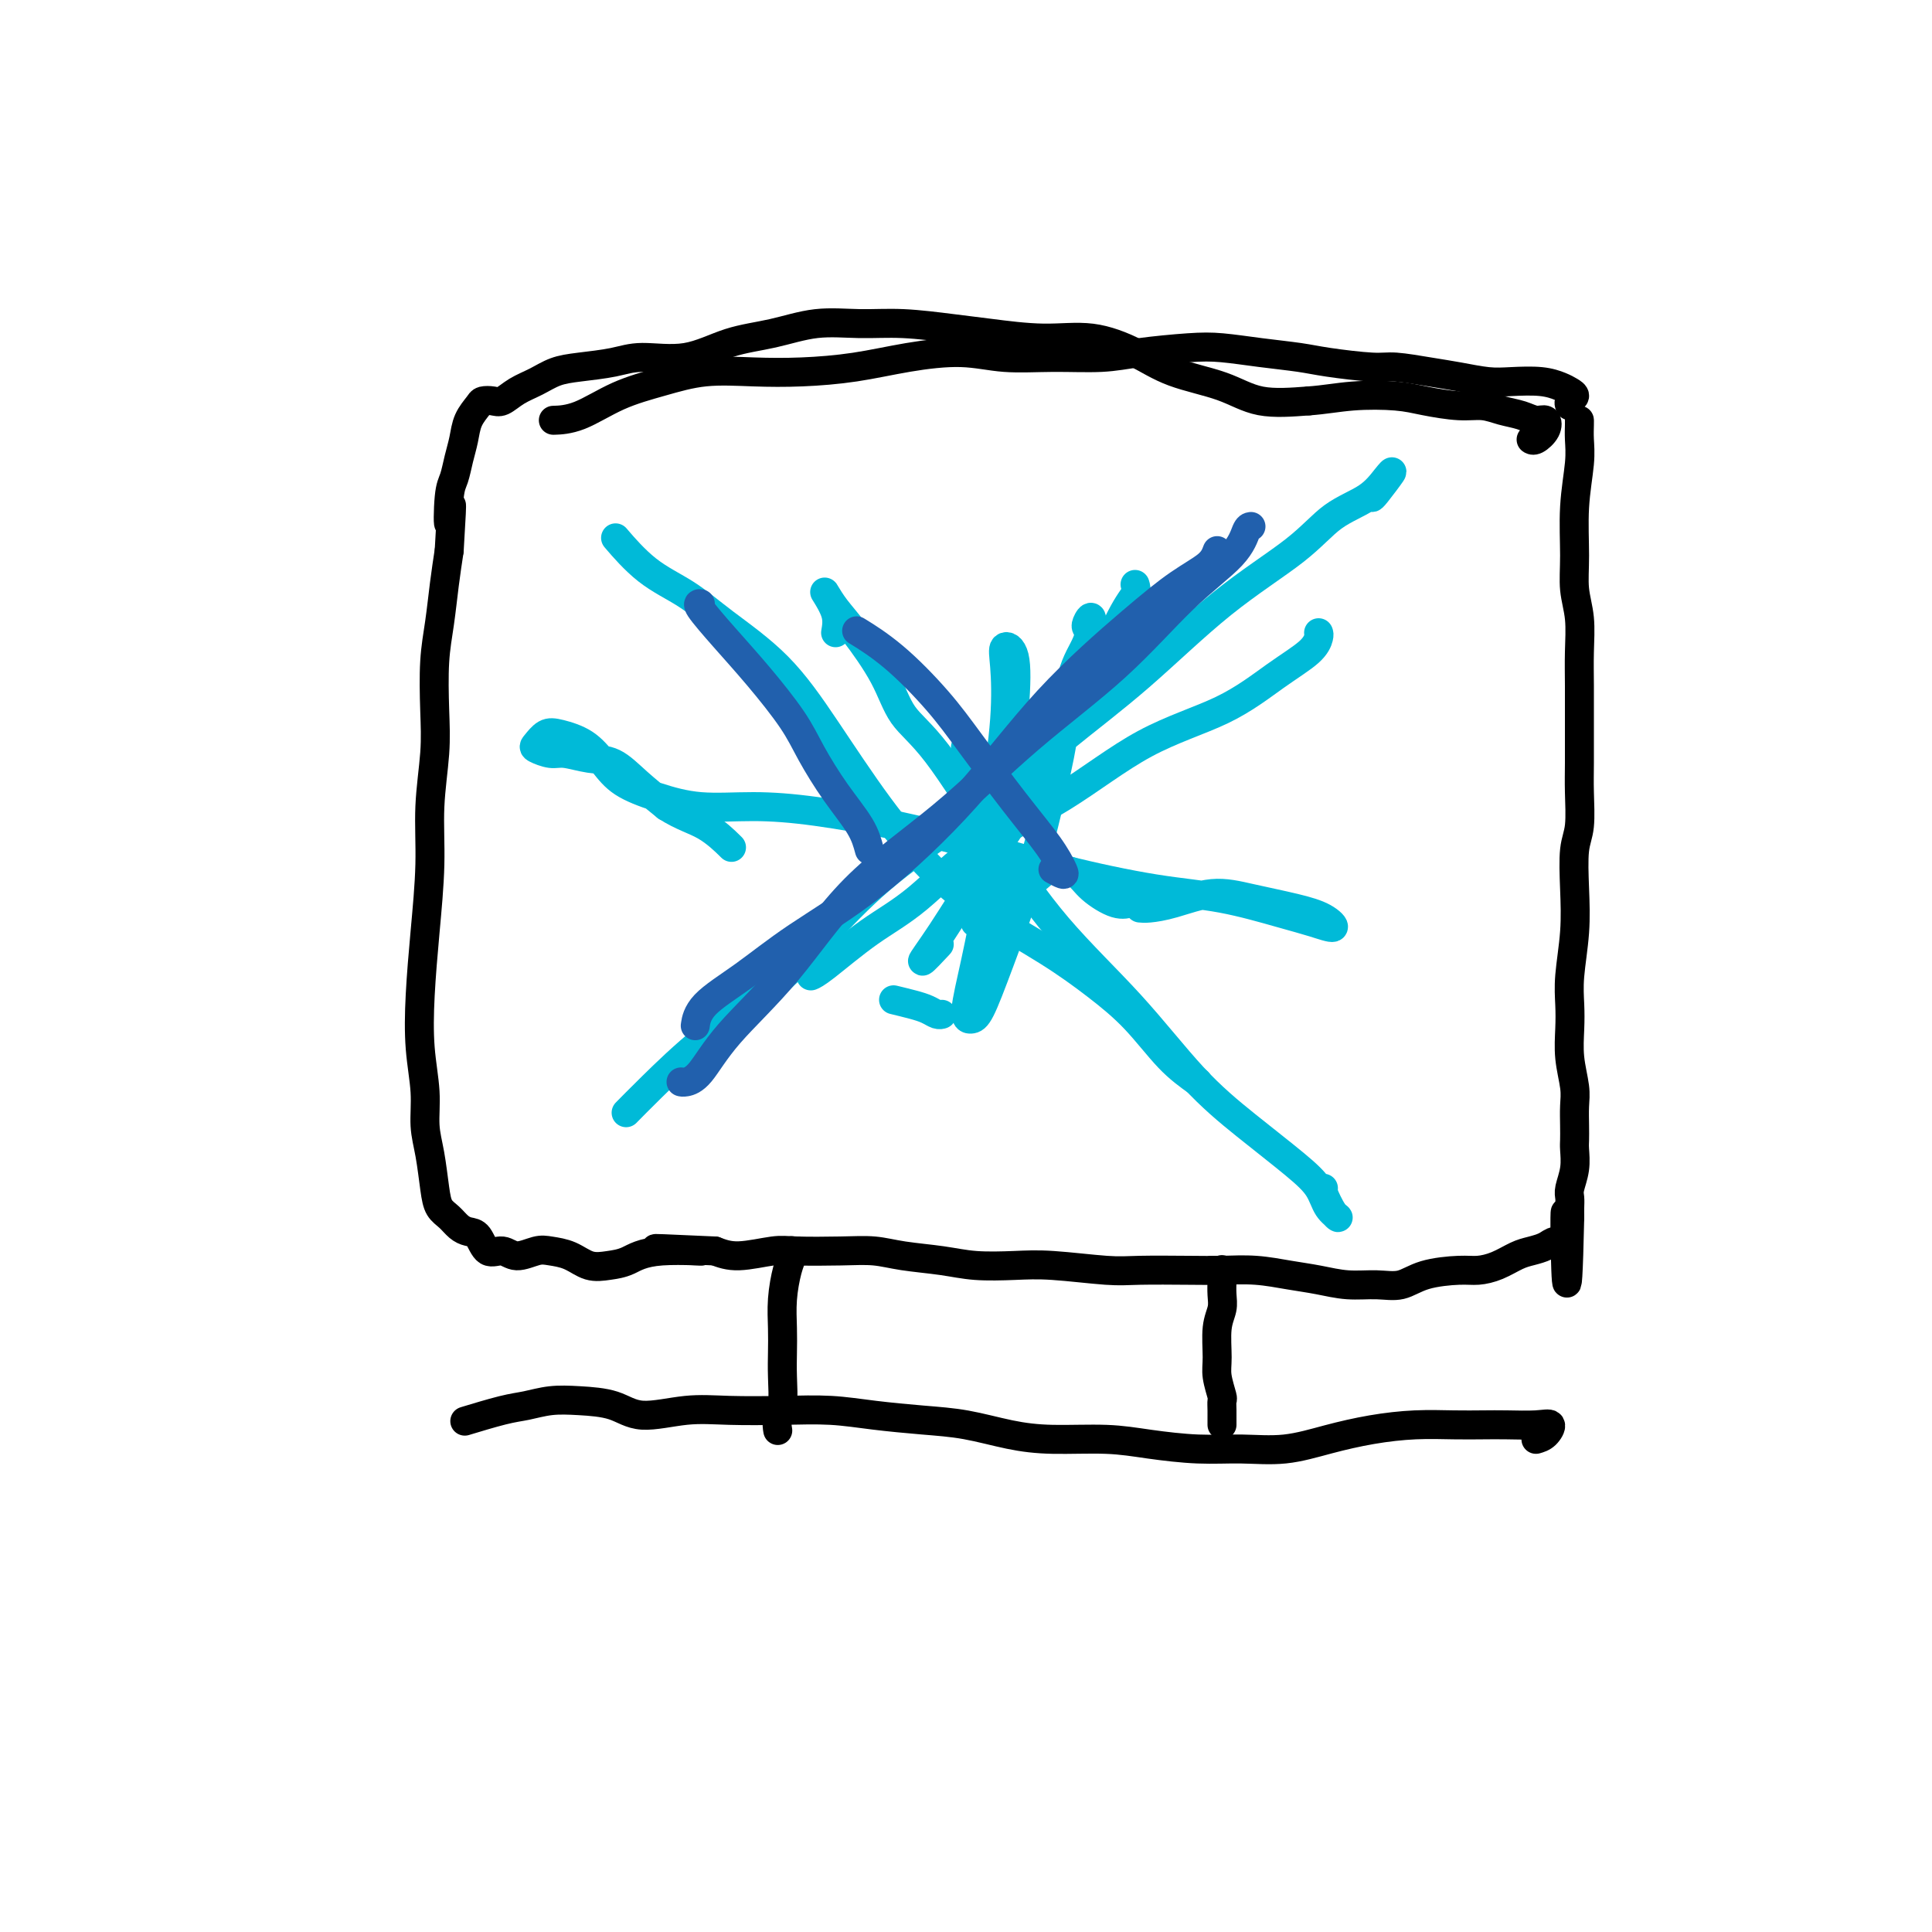
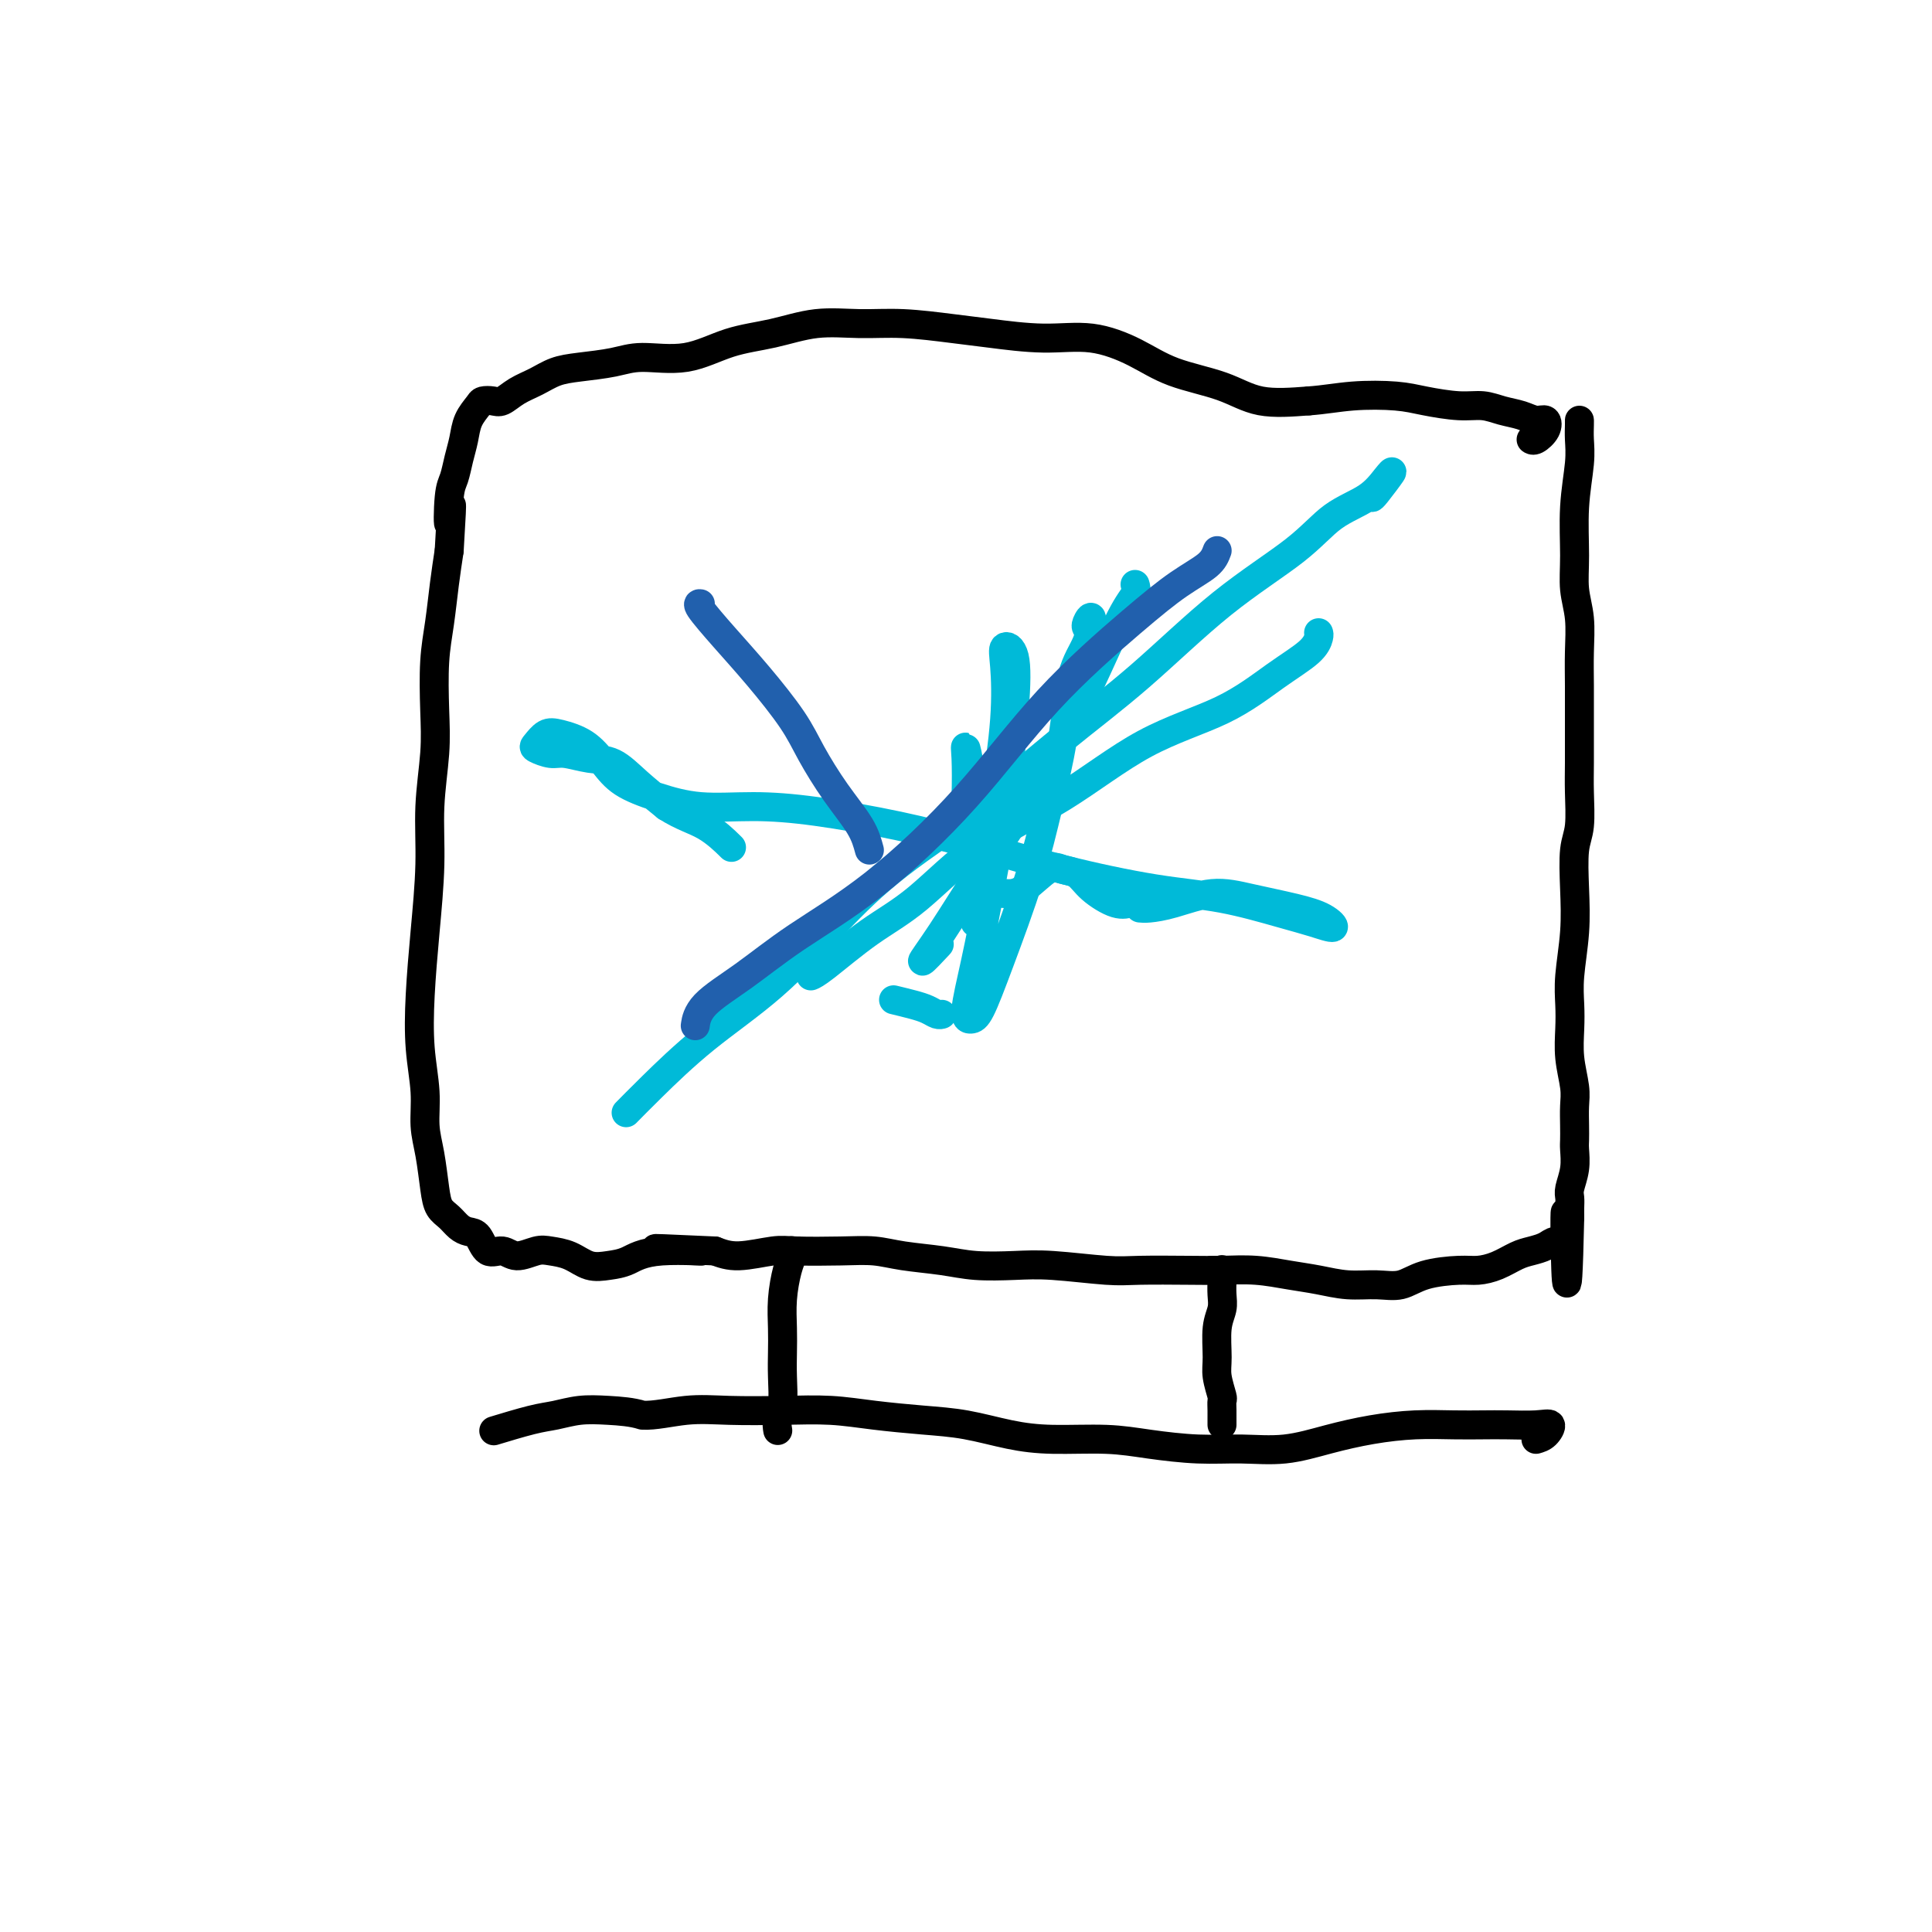
<svg xmlns="http://www.w3.org/2000/svg" viewBox="0 0 400 400" version="1.1">
  <g fill="none" stroke="#000000" stroke-width="6" stroke-linecap="round" stroke-linejoin="round">
    <path d="M327,88c-0.002,-0.471 -0.004,-0.942 0,-1c0.004,-0.058 0.016,0.296 0,1c-0.016,0.704 -0.058,1.758 0,3c0.058,1.242 0.215,2.672 0,5c-0.215,2.328 -0.804,5.555 -1,9c-0.196,3.445 0.000,7.107 0,10c-0.000,2.893 -0.196,5.015 0,7c0.196,1.985 0.785,3.832 1,6c0.215,2.168 0.057,4.656 0,7c-0.057,2.344 -0.014,4.542 0,7c0.014,2.458 0.000,5.175 0,8c-0.000,2.825 0.014,5.757 0,8c-0.014,2.243 -0.055,3.797 0,6c0.055,2.203 0.207,5.057 0,7c-0.207,1.943 -0.774,2.977 -1,5c-0.226,2.023 -0.113,5.036 0,8c0.113,2.964 0.225,5.880 0,9c-0.225,3.120 -0.789,6.445 -1,9c-0.211,2.555 -0.071,4.339 0,6c0.071,1.661 0.071,3.200 0,5c-0.071,1.800 -0.215,3.862 0,6c0.215,2.138 0.789,4.353 1,6c0.211,1.647 0.057,2.726 0,4c-0.057,1.274 -0.019,2.743 0,4c0.019,1.257 0.019,2.300 0,3c-0.019,0.700 -0.058,1.055 0,2c0.058,0.945 0.212,2.480 0,4c-0.212,1.520 -0.789,3.026 -1,4c-0.211,0.974 -0.057,1.416 0,2c0.057,0.584 0.016,1.310 0,2c-0.016,0.690 -0.008,1.345 0,2" />
    <path d="M325,252c-0.563,25.792 -0.969,8.273 -1,2c-0.031,-6.273 0.313,-1.301 0,1c-0.313,2.301 -1.283,1.929 -2,2c-0.717,0.071 -1.182,0.583 -2,1c-0.818,0.417 -1.990,0.738 -3,1c-1.010,0.262 -1.858,0.464 -3,1c-1.142,0.536 -2.576,1.405 -4,2c-1.424,0.595 -2.837,0.916 -4,1c-1.163,0.084 -2.077,-0.068 -4,0c-1.923,0.068 -4.855,0.355 -7,1c-2.145,0.645 -3.502,1.648 -5,2c-1.498,0.352 -3.136,0.052 -5,0c-1.864,-0.052 -3.953,0.144 -6,0c-2.047,-0.144 -4.051,-0.627 -6,-1c-1.949,-0.373 -3.844,-0.636 -6,-1c-2.156,-0.364 -4.573,-0.829 -7,-1c-2.427,-0.171 -4.864,-0.050 -7,0c-2.136,0.050 -3.972,0.027 -7,0c-3.028,-0.027 -7.249,-0.059 -10,0c-2.751,0.059 -4.031,0.209 -7,0c-2.969,-0.209 -7.626,-0.777 -11,-1c-3.374,-0.223 -5.464,-0.102 -8,0c-2.536,0.102 -5.517,0.185 -8,0c-2.483,-0.185 -4.468,-0.638 -7,-1c-2.532,-0.362 -5.612,-0.634 -8,-1c-2.388,-0.366 -4.084,-0.826 -6,-1c-1.916,-0.174 -4.052,-0.063 -7,0c-2.948,0.063 -6.708,0.079 -9,0c-2.292,-0.079 -3.117,-0.252 -5,0c-1.883,0.252 -4.824,0.929 -7,1c-2.176,0.071 -3.588,-0.465 -5,-1" />
    <path d="M148,259c-22.549,-1.054 -7.921,-0.190 -4,0c3.921,0.190 -2.866,-0.296 -7,0c-4.134,0.296 -5.614,1.372 -7,2c-1.386,0.628 -2.677,0.808 -4,1c-1.323,0.192 -2.679,0.396 -4,0c-1.321,-0.396 -2.608,-1.393 -4,-2c-1.392,-0.607 -2.891,-0.825 -4,-1c-1.109,-0.175 -1.830,-0.306 -3,0c-1.170,0.306 -2.789,1.049 -4,1c-1.211,-0.049 -2.015,-0.891 -3,-1c-0.985,-0.109 -2.150,0.515 -3,0c-0.850,-0.515 -1.383,-2.167 -2,-3c-0.617,-0.833 -1.317,-0.845 -2,-1c-0.683,-0.155 -1.349,-0.452 -2,-1c-0.651,-0.548 -1.289,-1.348 -2,-2c-0.711,-0.652 -1.496,-1.157 -2,-2c-0.504,-0.843 -0.727,-2.023 -1,-4c-0.273,-1.977 -0.596,-4.750 -1,-7c-0.404,-2.250 -0.890,-3.978 -1,-6c-0.110,-2.022 0.157,-4.339 0,-7c-0.157,-2.661 -0.737,-5.666 -1,-9c-0.263,-3.334 -0.210,-6.997 0,-11c0.210,-4.003 0.578,-8.344 1,-13c0.422,-4.656 0.897,-9.625 1,-14c0.103,-4.375 -0.166,-8.155 0,-12c0.166,-3.845 0.765,-7.755 1,-11c0.235,-3.245 0.104,-5.825 0,-9c-0.104,-3.175 -0.183,-6.944 0,-10c0.183,-3.056 0.626,-5.400 1,-8c0.374,-2.600 0.678,-5.457 1,-8c0.322,-2.543 0.661,-4.771 1,-7" />
    <path d="M93,114c0.941,-15.339 0.294,-7.687 0,-6c-0.294,1.687 -0.235,-2.590 0,-5c0.235,-2.410 0.644,-2.954 1,-4c0.356,-1.046 0.658,-2.596 1,-4c0.342,-1.404 0.725,-2.664 1,-4c0.275,-1.336 0.443,-2.749 1,-4c0.557,-1.251 1.502,-2.341 2,-3c0.498,-0.659 0.548,-0.886 1,-1c0.452,-0.114 1.306,-0.114 2,0c0.694,0.114 1.228,0.343 2,0c0.772,-0.343 1.780,-1.257 3,-2c1.220,-0.743 2.650,-1.314 4,-2c1.350,-0.686 2.619,-1.488 4,-2c1.381,-0.512 2.873,-0.736 5,-1c2.127,-0.264 4.891,-0.570 7,-1c2.109,-0.430 3.565,-0.984 6,-1c2.435,-0.016 5.849,0.508 9,0c3.151,-0.508 6.039,-2.046 9,-3c2.961,-0.954 5.995,-1.324 9,-2c3.005,-0.676 5.982,-1.657 9,-2c3.018,-0.343 6.078,-0.049 9,0c2.922,0.049 5.706,-0.147 9,0c3.294,0.147 7.099,0.636 10,1c2.901,0.364 4.896,0.604 8,1c3.104,0.396 7.315,0.948 11,1c3.685,0.052 6.845,-0.395 10,0c3.155,0.395 6.307,1.634 9,3c2.693,1.366 4.928,2.861 8,4c3.072,1.139 6.981,1.922 10,3c3.019,1.078 5.148,2.451 8,3c2.852,0.549 6.426,0.275 10,0" />
    <path d="M271,83c3.111,-0.215 5.889,-0.752 9,-1c3.111,-0.248 6.554,-0.207 9,0c2.446,0.207 3.894,0.580 6,1c2.106,0.420 4.871,0.887 7,1c2.129,0.113 3.621,-0.129 5,0c1.379,0.129 2.644,0.629 4,1c1.356,0.371 2.802,0.615 4,1c1.198,0.385 2.149,0.912 3,1c0.851,0.088 1.601,-0.264 2,0c0.399,0.264 0.447,1.143 0,2c-0.447,0.857 -1.390,1.692 -2,2c-0.610,0.308 -0.889,0.088 -1,0c-0.111,-0.088 -0.056,-0.044 0,0" />
-     <path d="M325,84c-0.133,-0.334 -0.266,-0.668 0,-1c0.266,-0.332 0.932,-0.664 1,-1c0.068,-0.336 -0.461,-0.678 -1,-1c-0.539,-0.322 -1.087,-0.625 -2,-1c-0.913,-0.375 -2.191,-0.821 -4,-1c-1.809,-0.179 -4.151,-0.090 -6,0c-1.849,0.090 -3.207,0.183 -5,0c-1.793,-0.183 -4.023,-0.640 -6,-1c-1.977,-0.360 -3.701,-0.621 -6,-1c-2.299,-0.379 -5.171,-0.875 -7,-1c-1.829,-0.125 -2.613,0.121 -5,0c-2.387,-0.121 -6.377,-0.607 -9,-1c-2.623,-0.393 -3.880,-0.691 -6,-1c-2.120,-0.309 -5.105,-0.629 -8,-1c-2.895,-0.371 -5.701,-0.793 -8,-1c-2.299,-0.207 -4.089,-0.198 -7,0c-2.911,0.198 -6.941,0.585 -10,1c-3.059,0.415 -5.146,0.859 -8,1c-2.854,0.141 -6.474,-0.022 -10,0c-3.526,0.022 -6.957,0.230 -10,0c-3.043,-0.230 -5.699,-0.898 -9,-1c-3.301,-0.102 -7.247,0.364 -11,1c-3.753,0.636 -7.312,1.444 -11,2c-3.688,0.556 -7.505,0.860 -11,1c-3.495,0.140 -6.667,0.114 -10,0c-3.333,-0.114 -6.827,-0.318 -10,0c-3.173,0.318 -6.024,1.157 -9,2c-2.976,0.843 -6.076,1.690 -9,3c-2.924,1.310 -5.672,3.083 -8,4c-2.328,0.917 -4.237,0.976 -5,1c-0.763,0.024 -0.382,0.012 0,0" />
    <path d="M251,263c0.309,0.003 0.619,0.006 1,0c0.381,-0.006 0.834,-0.021 1,0c0.166,0.021 0.046,0.077 0,0c-0.046,-0.077 -0.016,-0.288 0,0c0.016,0.288 0.019,1.074 0,2c-0.019,0.926 -0.059,1.993 0,3c0.059,1.007 0.216,1.955 0,3c-0.216,1.045 -0.804,2.187 -1,4c-0.196,1.813 0.000,4.295 0,6c-0.000,1.705 -0.196,2.631 0,4c0.196,1.369 0.785,3.179 1,4c0.215,0.821 0.058,0.651 0,1c-0.058,0.349 -0.015,1.217 0,2c0.015,0.783 0.004,1.480 0,2c-0.004,0.520 -0.001,0.863 0,1c0.001,0.137 0.001,0.069 0,0" />
    <path d="M165,259c-0.417,0.016 -0.833,0.032 -1,0c-0.167,-0.032 -0.083,-0.113 0,0c0.083,0.113 0.166,0.420 0,1c-0.166,0.580 -0.581,1.433 -1,3c-0.419,1.567 -0.843,3.848 -1,6c-0.157,2.152 -0.046,4.176 0,6c0.046,1.824 0.026,3.449 0,5c-0.026,1.551 -0.060,3.029 0,5c0.060,1.971 0.212,4.436 0,6c-0.212,1.564 -0.788,2.229 -1,3c-0.212,0.771 -0.061,1.649 0,2c0.061,0.351 0.030,0.176 0,0" />
-     <path d="M318,298c0.681,-0.196 1.363,-0.392 2,-1c0.637,-0.608 1.230,-1.627 1,-2c-0.230,-0.373 -1.282,-0.101 -3,0c-1.718,0.101 -4.101,0.029 -6,0c-1.899,-0.029 -3.313,-0.016 -5,0c-1.687,0.016 -3.648,0.036 -6,0c-2.352,-0.036 -5.095,-0.129 -8,0c-2.905,0.129 -5.974,0.480 -9,1c-3.026,0.520 -6.011,1.208 -9,2c-2.989,0.792 -5.981,1.686 -9,2c-3.019,0.314 -6.065,0.046 -9,0c-2.935,-0.046 -5.758,0.129 -9,0c-3.242,-0.129 -6.902,-0.563 -10,-1c-3.098,-0.437 -5.633,-0.877 -9,-1c-3.367,-0.123 -7.566,0.069 -11,0c-3.434,-0.069 -6.102,-0.401 -9,-1c-2.898,-0.599 -6.027,-1.467 -9,-2c-2.973,-0.533 -5.790,-0.731 -9,-1c-3.210,-0.269 -6.812,-0.610 -10,-1c-3.188,-0.390 -5.962,-0.831 -9,-1c-3.038,-0.169 -6.340,-0.066 -10,0c-3.660,0.066 -7.678,0.095 -11,0c-3.322,-0.095 -5.948,-0.313 -9,0c-3.052,0.313 -6.528,1.159 -9,1c-2.472,-0.159 -3.938,-1.323 -6,-2c-2.062,-0.677 -4.718,-0.868 -7,-1c-2.282,-0.132 -4.189,-0.207 -6,0c-1.811,0.207 -3.527,0.695 -5,1c-1.473,0.305 -2.704,0.428 -5,1c-2.296,0.572 -5.656,1.592 -7,2c-1.344,0.408 -0.672,0.204 0,0" />
+     <path d="M318,298c0.681,-0.196 1.363,-0.392 2,-1c0.637,-0.608 1.230,-1.627 1,-2c-0.230,-0.373 -1.282,-0.101 -3,0c-1.718,0.101 -4.101,0.029 -6,0c-1.899,-0.029 -3.313,-0.016 -5,0c-1.687,0.016 -3.648,0.036 -6,0c-2.352,-0.036 -5.095,-0.129 -8,0c-2.905,0.129 -5.974,0.480 -9,1c-3.026,0.520 -6.011,1.208 -9,2c-2.989,0.792 -5.981,1.686 -9,2c-3.019,0.314 -6.065,0.046 -9,0c-2.935,-0.046 -5.758,0.129 -9,0c-3.242,-0.129 -6.902,-0.563 -10,-1c-3.098,-0.437 -5.633,-0.877 -9,-1c-3.367,-0.123 -7.566,0.069 -11,0c-3.434,-0.069 -6.102,-0.401 -9,-1c-2.898,-0.599 -6.027,-1.467 -9,-2c-2.973,-0.533 -5.790,-0.731 -9,-1c-3.210,-0.269 -6.812,-0.610 -10,-1c-3.188,-0.390 -5.962,-0.831 -9,-1c-3.038,-0.169 -6.340,-0.066 -10,0c-3.660,0.066 -7.678,0.095 -11,0c-3.322,-0.095 -5.948,-0.313 -9,0c-3.052,0.313 -6.528,1.159 -9,1c-2.062,-0.677 -4.718,-0.868 -7,-1c-2.282,-0.132 -4.189,-0.207 -6,0c-1.811,0.207 -3.527,0.695 -5,1c-1.473,0.305 -2.704,0.428 -5,1c-2.296,0.572 -5.656,1.592 -7,2c-1.344,0.408 -0.672,0.204 0,0" />
  </g>
  <g fill="none" stroke="#00BAD8" stroke-width="6" stroke-linecap="round" stroke-linejoin="round">
    <path d="M284,103c0.073,0.034 0.145,0.068 1,-1c0.855,-1.068 2.491,-3.238 3,-4c0.509,-0.762 -0.109,-0.116 -1,1c-0.891,1.116 -2.054,2.702 -4,4c-1.946,1.298 -4.674,2.309 -7,4c-2.326,1.691 -4.251,4.064 -8,7c-3.749,2.936 -9.324,6.437 -15,11c-5.676,4.563 -11.454,10.188 -17,15c-5.546,4.812 -10.861,8.811 -16,13c-5.139,4.189 -10.102,8.570 -16,13c-5.898,4.430 -12.730,8.911 -18,13c-5.270,4.089 -8.978,7.786 -13,12c-4.022,4.214 -8.357,8.944 -13,13c-4.643,4.056 -9.595,7.438 -14,11c-4.405,3.562 -8.263,7.305 -11,10c-2.737,2.695 -4.353,4.341 -5,5c-0.647,0.659 -0.323,0.329 0,0" />
    <path d="M273,131c0.076,0.188 0.153,0.375 0,1c-0.153,0.625 -0.535,1.686 -2,3c-1.465,1.314 -4.014,2.880 -7,5c-2.986,2.120 -6.409,4.793 -11,7c-4.591,2.207 -10.348,3.949 -16,7c-5.652,3.051 -11.198,7.413 -17,11c-5.802,3.587 -11.860,6.401 -17,10c-5.140,3.599 -9.364,7.984 -13,11c-3.636,3.016 -6.686,4.664 -10,7c-3.314,2.336 -6.892,5.360 -9,7c-2.108,1.640 -2.745,1.897 -3,2c-0.255,0.103 -0.127,0.051 0,0" />
    <path d="M235,121c0.189,0.610 0.378,1.219 0,2c-0.378,0.781 -1.324,1.732 -3,5c-1.676,3.268 -4.081,8.851 -7,15c-2.919,6.149 -6.351,12.862 -10,19c-3.649,6.138 -7.517,11.700 -11,17c-3.483,5.300 -6.583,10.338 -9,14c-2.417,3.662 -4.151,5.947 -4,6c0.151,0.053 2.186,-2.128 3,-3c0.814,-0.872 0.407,-0.436 0,0" />
    <path d="M225,130c-0.122,-0.193 -0.244,-0.385 0,-1c0.244,-0.615 0.856,-1.651 1,-1c0.144,0.651 -0.178,2.990 -1,5c-0.822,2.010 -2.145,3.692 -3,7c-0.855,3.308 -1.244,8.241 -2,13c-0.756,4.759 -1.879,9.342 -3,14c-1.121,4.658 -2.239,9.391 -4,15c-1.761,5.609 -4.165,12.093 -6,17c-1.835,4.907 -3.099,8.236 -4,10c-0.901,1.764 -1.437,1.963 -2,2c-0.563,0.037 -1.153,-0.089 -1,-2c0.153,-1.911 1.048,-5.608 2,-10c0.952,-4.392 1.960,-9.480 3,-15c1.040,-5.520 2.110,-11.472 3,-18c0.890,-6.528 1.599,-13.634 2,-19c0.401,-5.366 0.494,-8.994 0,-11c-0.494,-2.006 -1.575,-2.390 -2,-2c-0.425,0.390 -0.194,1.555 0,4c0.194,2.445 0.349,6.172 0,11c-0.349,4.828 -1.204,10.758 -2,16c-0.796,5.242 -1.533,9.796 -2,14c-0.467,4.204 -0.665,8.059 -1,10c-0.335,1.941 -0.807,1.968 -1,2c-0.193,0.032 -0.108,0.070 0,-1c0.108,-1.070 0.239,-3.248 0,-6c-0.239,-2.752 -0.848,-6.077 -1,-10c-0.152,-3.923 0.154,-8.442 0,-12c-0.154,-3.558 -0.768,-6.155 -1,-7c-0.232,-0.845 -0.083,0.062 0,2c0.083,1.938 0.099,4.906 0,8c-0.099,3.094 -0.314,6.312 0,9c0.314,2.688 1.157,4.844 2,7" />
    <path d="M202,181c0.566,4.929 0.980,4.252 2,4c1.020,-0.252 2.647,-0.080 4,0c1.353,0.080 2.432,0.068 4,-1c1.568,-1.068 3.623,-3.193 5,-4c1.377,-0.807 2.074,-0.297 3,0c0.926,0.297 2.079,0.382 3,1c0.921,0.618 1.609,1.770 3,3c1.391,1.230 3.483,2.540 5,3c1.517,0.460 2.458,0.072 3,0c0.542,-0.072 0.684,0.173 1,0c0.316,-0.173 0.804,-0.764 1,-1c0.196,-0.236 0.098,-0.118 0,0" />
    <path d="M236,188c0.473,0.048 0.947,0.096 2,0c1.053,-0.096 2.687,-0.336 5,-1c2.313,-0.664 5.306,-1.753 8,-2c2.694,-0.247 5.090,0.348 8,1c2.910,0.652 6.336,1.361 9,2c2.664,0.639 4.567,1.209 6,2c1.433,0.791 2.396,1.805 2,2c-0.396,0.195 -2.152,-0.428 -4,-1c-1.848,-0.572 -3.790,-1.093 -7,-2c-3.210,-0.907 -7.690,-2.199 -12,-3c-4.310,-0.801 -8.451,-1.111 -14,-2c-5.549,-0.889 -12.507,-2.358 -19,-4c-6.493,-1.642 -12.523,-3.458 -18,-5c-5.477,-1.542 -10.402,-2.811 -16,-4c-5.598,-1.189 -11.869,-2.299 -17,-3c-5.131,-0.701 -9.120,-0.994 -13,-1c-3.880,-0.006 -7.649,0.276 -11,0c-3.351,-0.276 -6.284,-1.111 -9,-2c-2.716,-0.889 -5.217,-1.834 -7,-3c-1.783,-1.166 -2.849,-2.554 -4,-4c-1.151,-1.446 -2.388,-2.949 -4,-4c-1.612,-1.051 -3.600,-1.651 -5,-2c-1.400,-0.349 -2.214,-0.448 -3,0c-0.786,0.448 -1.544,1.444 -2,2c-0.456,0.556 -0.608,0.672 0,1c0.608,0.328 1.977,0.870 3,1c1.023,0.130 1.699,-0.150 3,0c1.301,0.150 3.225,0.731 5,1c1.775,0.269 3.401,0.226 5,1c1.599,0.774 3.171,2.364 5,4c1.829,1.636 3.914,3.318 6,5" />
    <path d="M138,167c3.214,2.060 5.750,2.708 8,4c2.250,1.292 4.214,3.226 5,4c0.786,0.774 0.393,0.387 0,0" />
    <path d="M185,207c1.404,0.340 2.807,0.679 4,1c1.193,0.321 2.175,0.622 3,1c0.825,0.378 1.491,0.833 2,1c0.509,0.167 0.860,0.048 1,0c0.140,-0.048 0.070,-0.024 0,0" />
-     <path d="M173,131c0.216,-1.255 0.432,-2.511 0,-4c-0.432,-1.489 -1.511,-3.213 -2,-4c-0.489,-0.787 -0.387,-0.637 0,0c0.387,0.637 1.059,1.762 2,3c0.941,1.238 2.150,2.587 4,5c1.850,2.413 4.339,5.888 6,9c1.661,3.112 2.494,5.861 4,8c1.506,2.139 3.686,3.668 7,8c3.314,4.332 7.760,11.467 12,18c4.240,6.533 8.272,12.463 13,18c4.728,5.537 10.152,10.683 15,16c4.848,5.317 9.118,10.807 13,15c3.882,4.193 7.374,7.089 11,10c3.626,2.911 7.387,5.838 10,8c2.613,2.162 4.080,3.560 5,5c0.920,1.440 1.294,2.922 2,4c0.706,1.078 1.744,1.753 2,2c0.256,0.247 -0.272,0.066 -1,-1c-0.728,-1.066 -1.658,-3.018 -2,-4c-0.342,-0.982 -0.098,-0.995 0,-1c0.098,-0.005 0.049,-0.003 0,0" />
-     <path d="M248,224c-1.928,-1.376 -3.856,-2.753 -6,-5c-2.144,-2.247 -4.505,-5.365 -7,-8c-2.495,-2.635 -5.124,-4.787 -8,-7c-2.876,-2.213 -5.998,-4.487 -10,-7c-4.002,-2.513 -8.883,-5.264 -13,-8c-4.117,-2.736 -7.471,-5.458 -11,-9c-3.529,-3.542 -7.235,-7.903 -11,-13c-3.765,-5.097 -7.590,-10.930 -11,-16c-3.410,-5.070 -6.407,-9.377 -10,-13c-3.593,-3.623 -7.783,-6.562 -11,-9c-3.217,-2.438 -5.460,-4.375 -8,-6c-2.540,-1.625 -5.376,-2.937 -8,-5c-2.624,-2.063 -5.035,-4.875 -6,-6c-0.965,-1.125 -0.482,-0.562 0,0" />
  </g>
  <g fill="none" stroke="#2160AD" stroke-width="6" stroke-linecap="round" stroke-linejoin="round">
    <path d="M252,114c-0.359,0.962 -0.718,1.924 -2,3c-1.282,1.076 -3.486,2.265 -6,4c-2.514,1.735 -5.337,4.015 -10,8c-4.663,3.985 -11.167,9.674 -17,16c-5.833,6.326 -10.995,13.290 -17,20c-6.005,6.710 -12.853,13.168 -19,18c-6.147,4.832 -11.595,8.038 -16,11c-4.405,2.962 -7.768,5.681 -11,8c-3.232,2.319 -6.332,4.240 -8,6c-1.668,1.760 -1.905,3.360 -2,4c-0.095,0.640 -0.047,0.320 0,0" />
-     <path d="M259,109c-0.304,0.041 -0.607,0.082 -1,1c-0.393,0.918 -0.875,2.715 -3,5c-2.125,2.285 -5.893,5.060 -10,9c-4.107,3.940 -8.553,9.045 -14,14c-5.447,4.955 -11.895,9.761 -18,15c-6.105,5.239 -11.869,10.913 -18,16c-6.131,5.087 -12.630,9.587 -18,15c-5.370,5.413 -9.611,11.738 -14,17c-4.389,5.262 -8.928,9.463 -12,13c-3.072,3.537 -4.679,6.412 -6,8c-1.321,1.588 -2.356,1.889 -3,2c-0.644,0.111 -0.898,0.032 -1,0c-0.102,-0.032 -0.051,-0.016 0,0" />
-     <path d="M218,180c0.795,0.435 1.589,0.871 2,1c0.411,0.129 0.438,-0.047 0,-1c-0.438,-0.953 -1.342,-2.683 -3,-5c-1.658,-2.317 -4.070,-5.220 -7,-9c-2.930,-3.780 -6.376,-8.435 -9,-12c-2.624,-3.565 -4.425,-6.038 -7,-9c-2.575,-2.962 -5.924,-6.413 -9,-9c-3.076,-2.587 -5.879,-4.311 -7,-5c-1.121,-0.689 -0.561,-0.345 0,0" />
    <path d="M180,176c-0.410,-1.522 -0.820,-3.044 -2,-5c-1.180,-1.956 -3.129,-4.345 -5,-7c-1.871,-2.655 -3.665,-5.577 -5,-8c-1.335,-2.423 -2.210,-4.348 -4,-7c-1.790,-2.652 -4.493,-6.031 -7,-9c-2.507,-2.969 -4.816,-5.528 -7,-8c-2.184,-2.472 -4.242,-4.858 -5,-6c-0.758,-1.142 -0.217,-1.041 0,-1c0.217,0.041 0.108,0.020 0,0" />
  </g>
</svg>